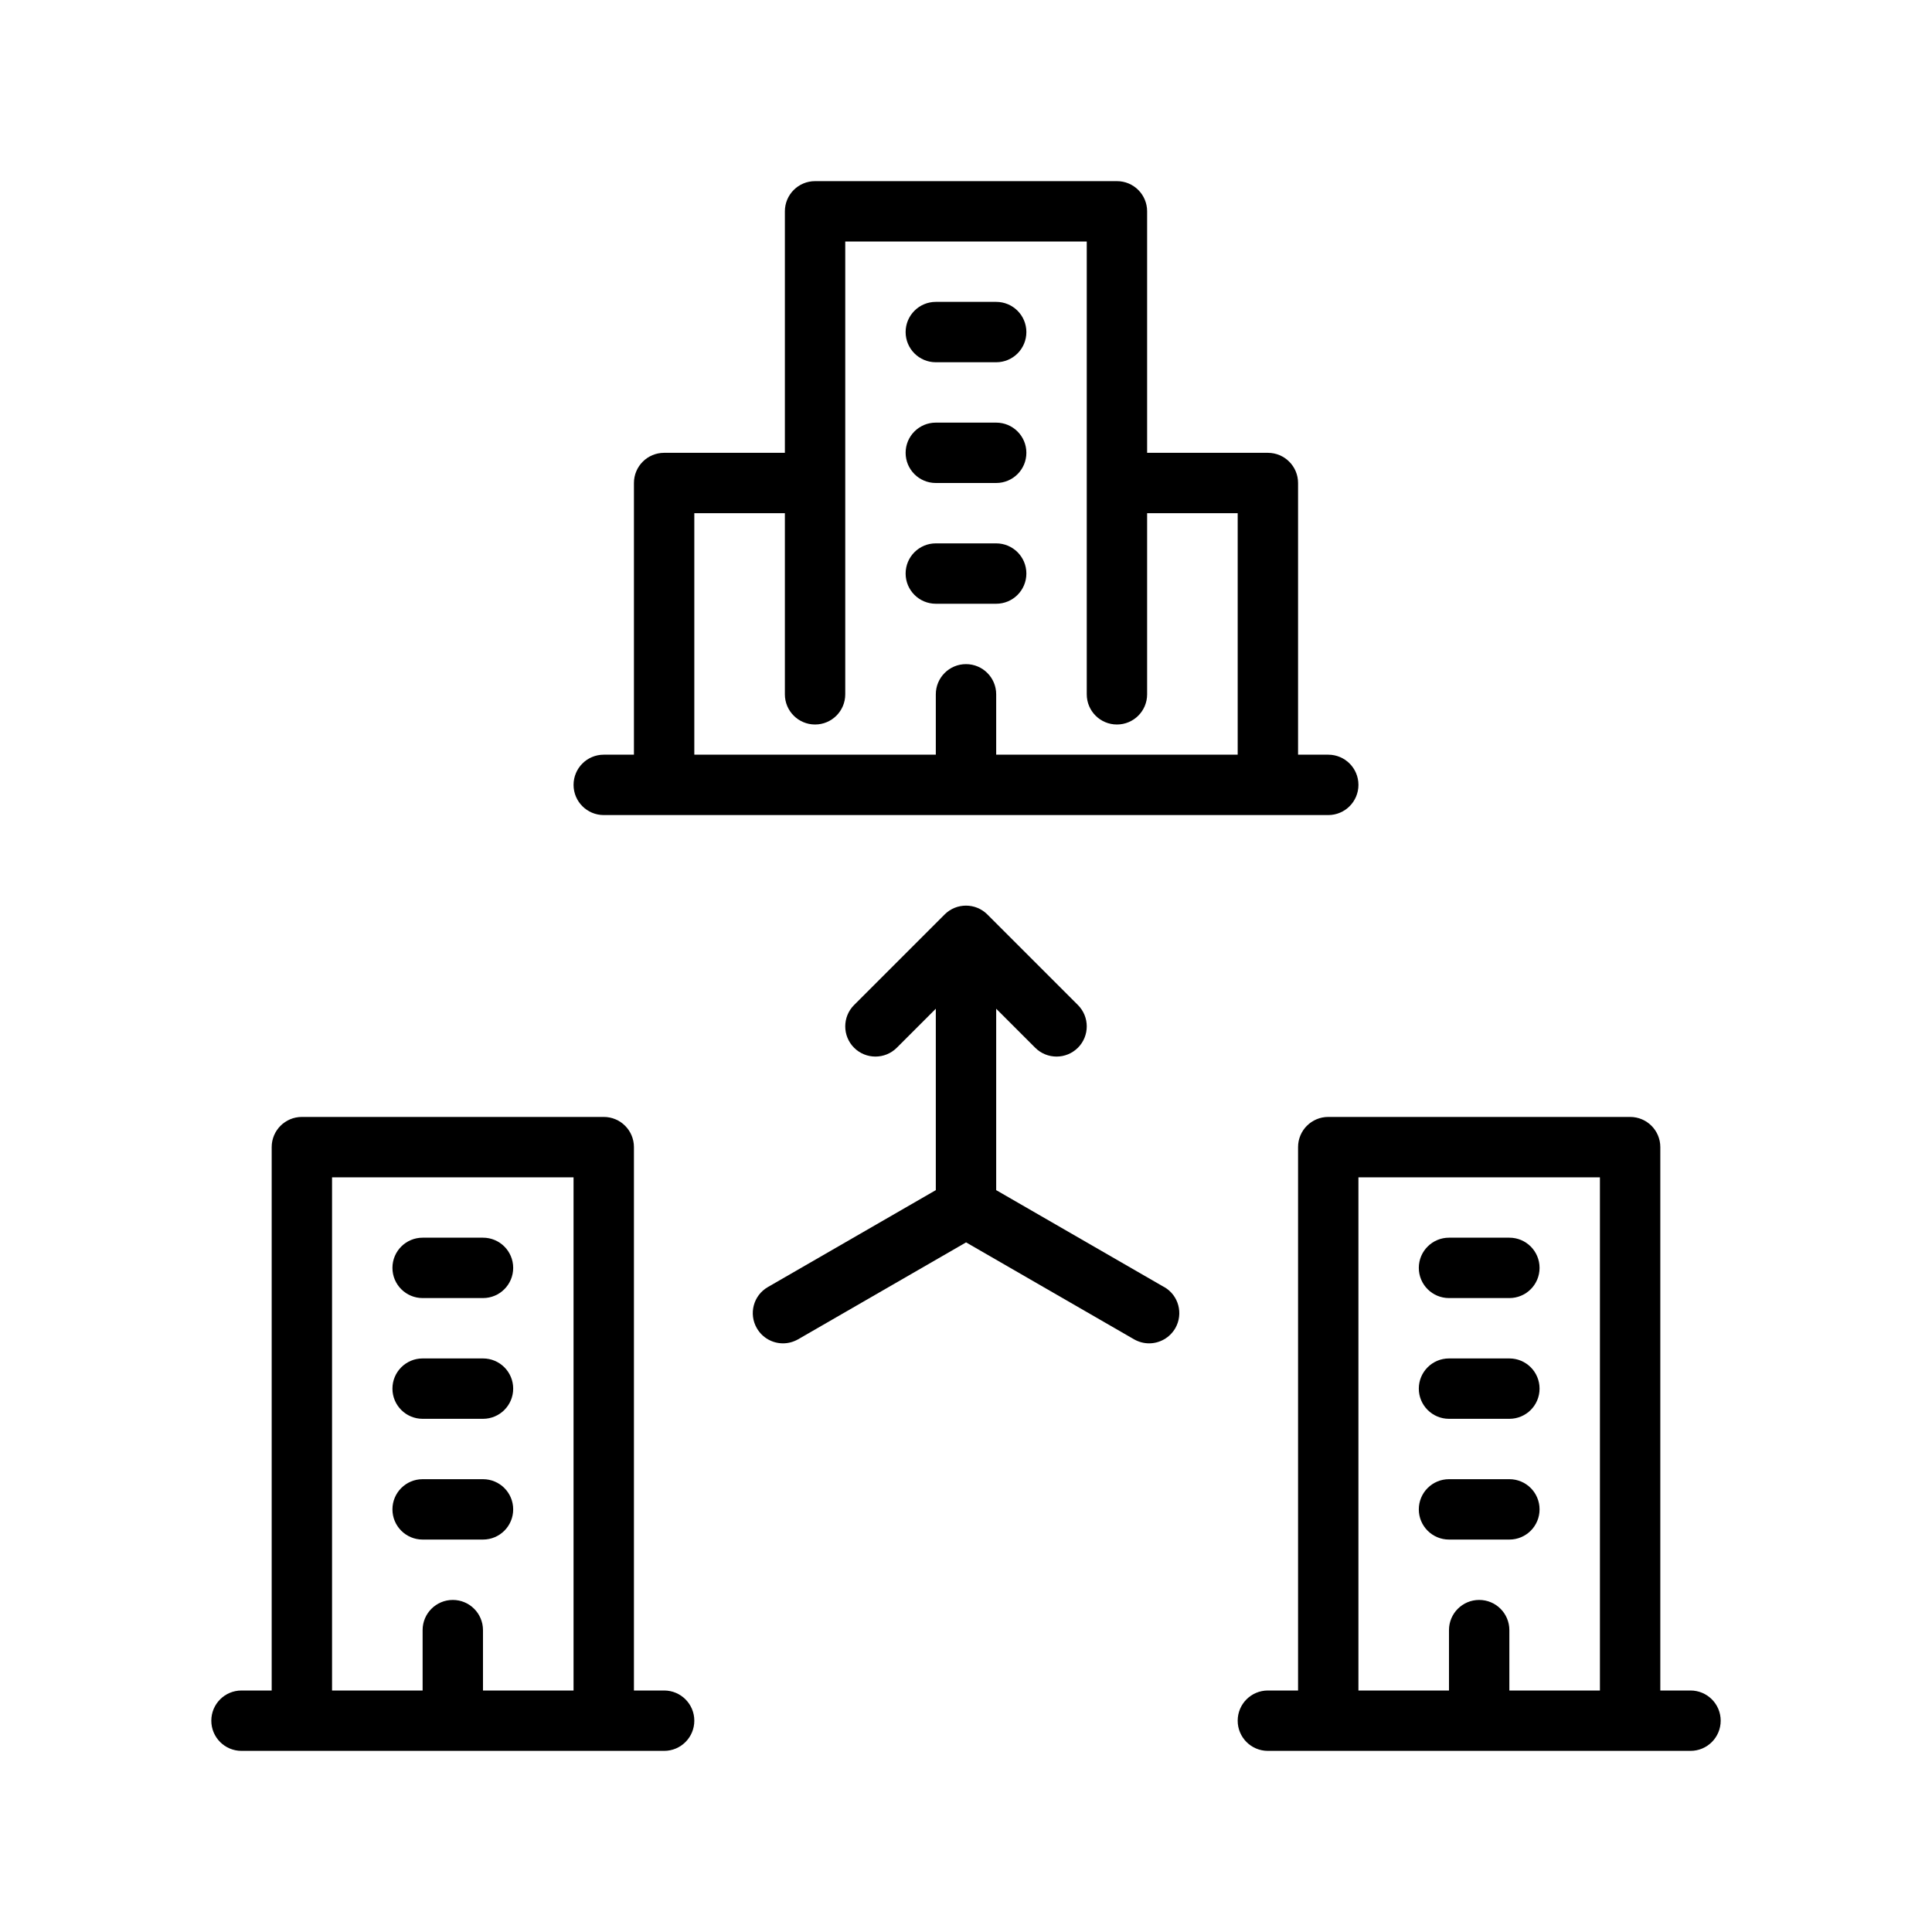
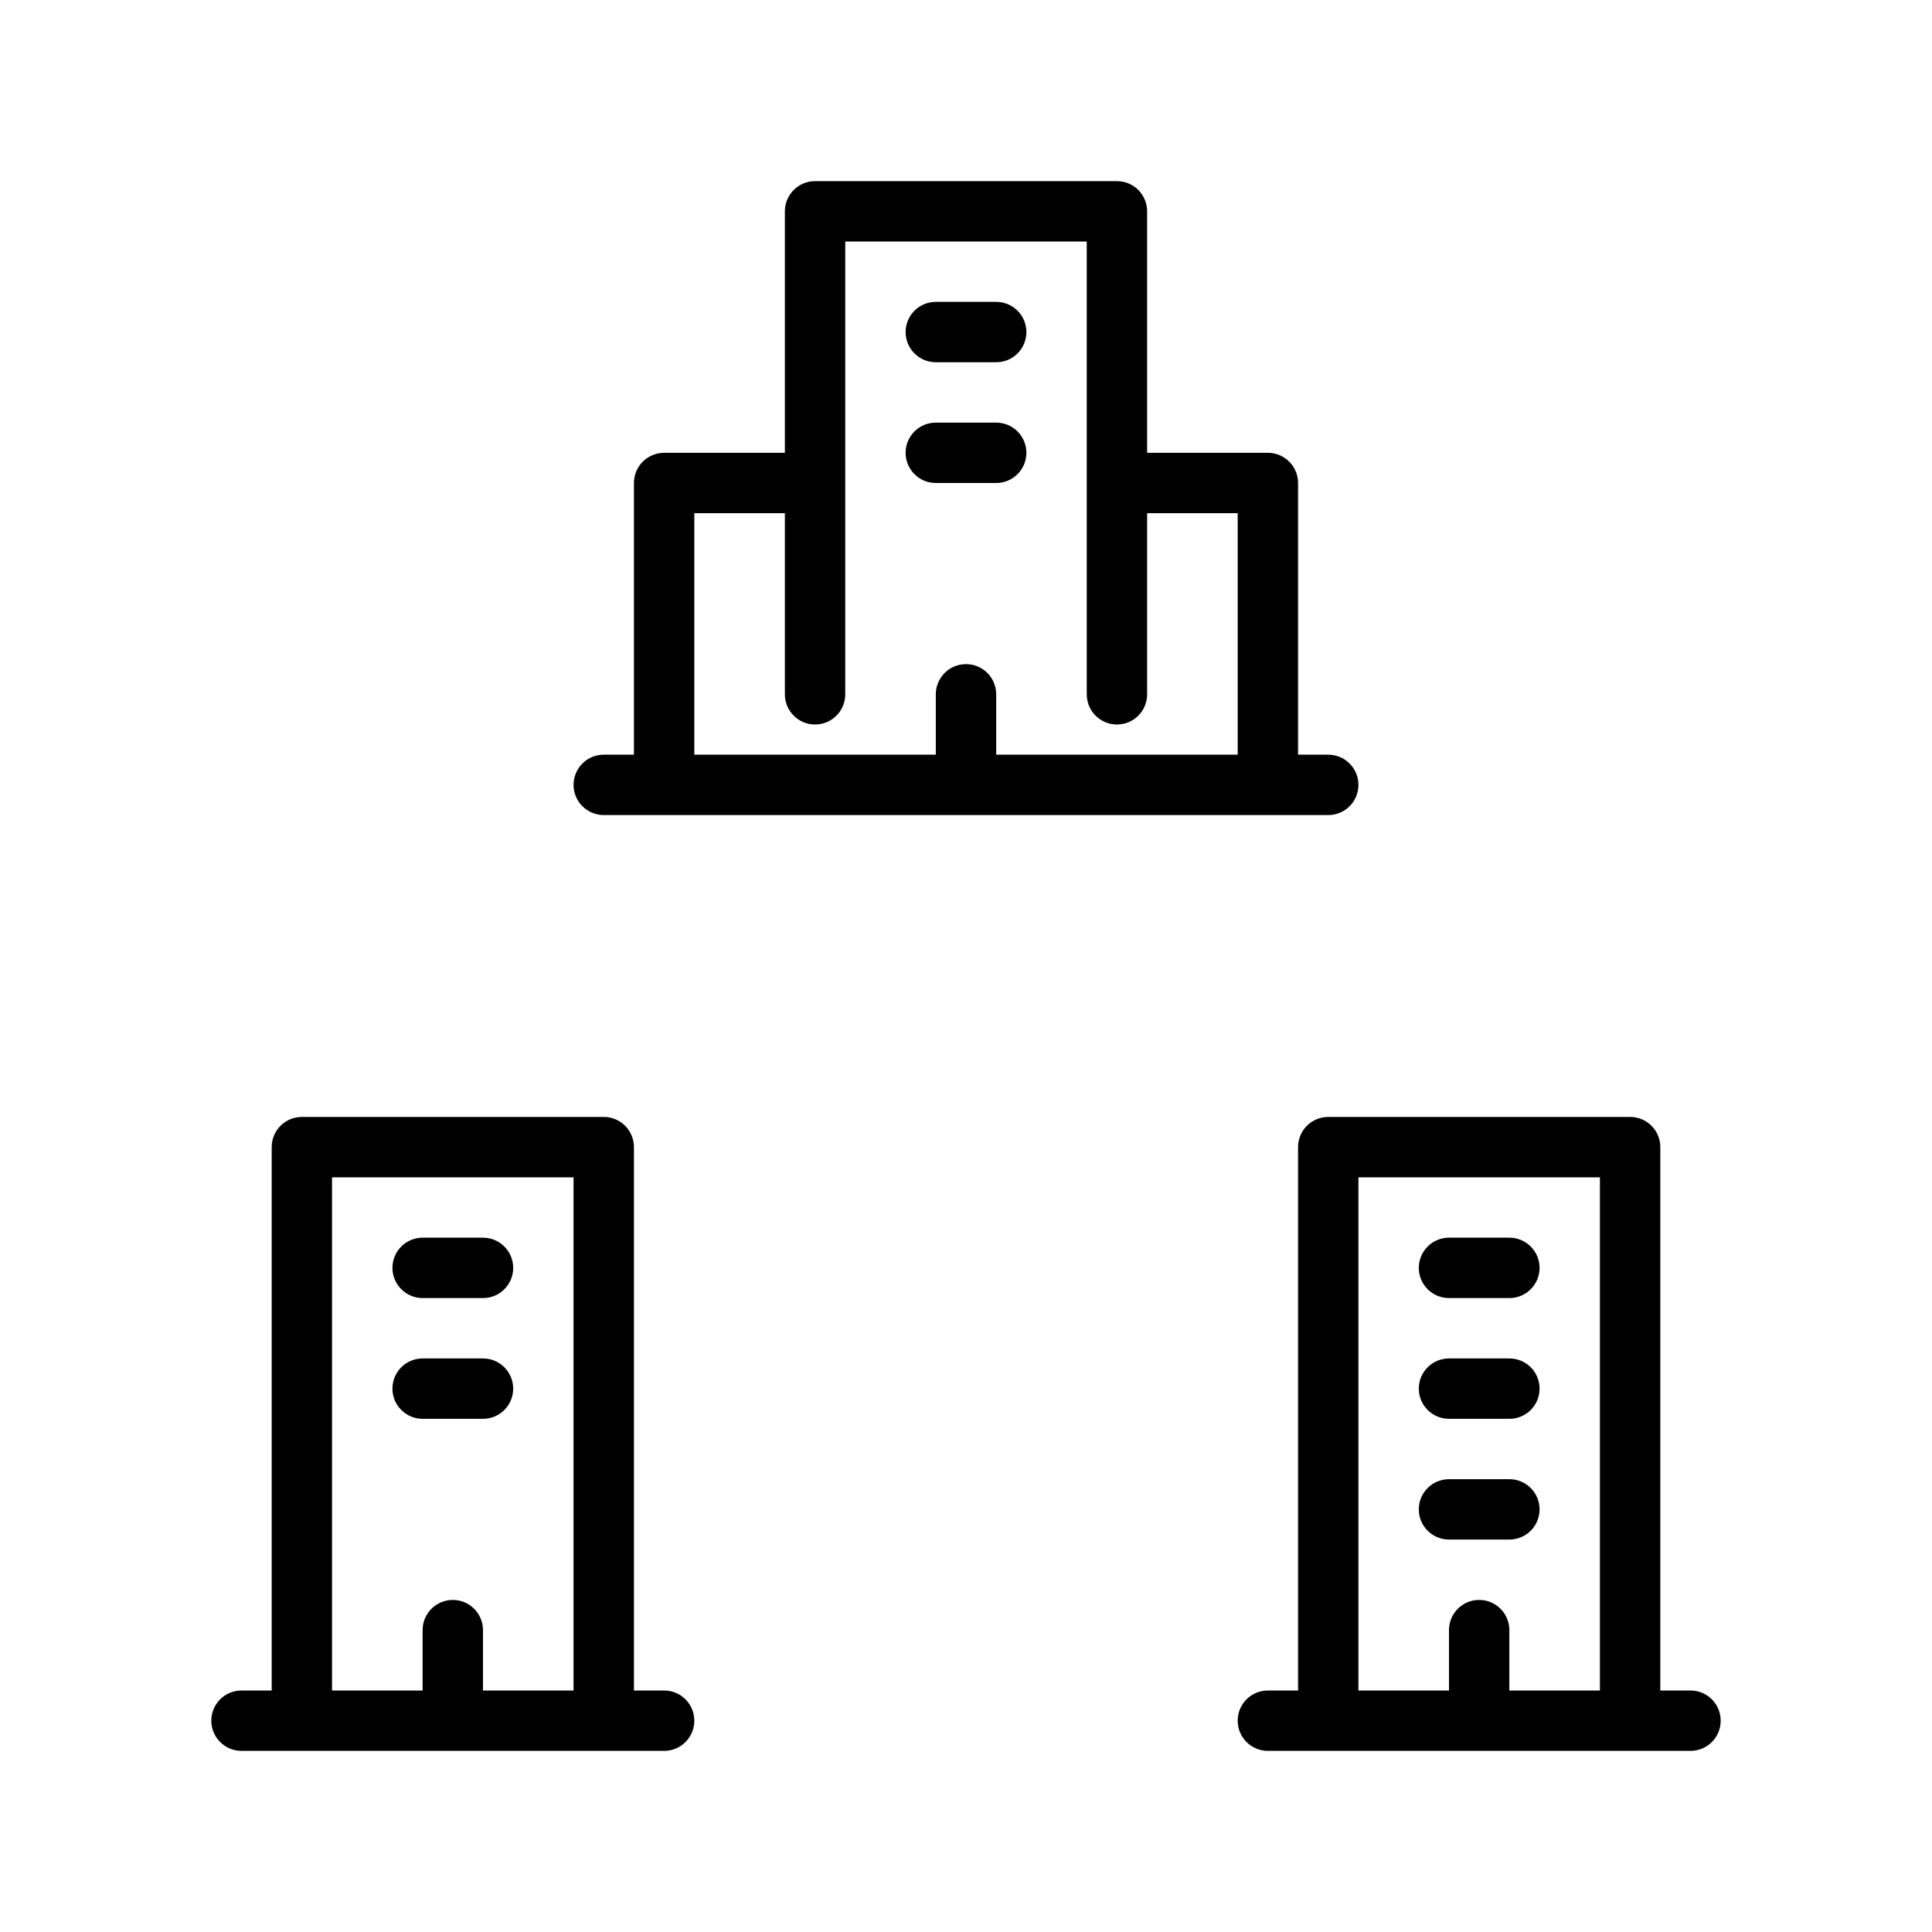
<svg xmlns="http://www.w3.org/2000/svg" width="512pt" height="512pt" version="1.1" viewBox="0 0 512 512">
  <path d="m160 216h192c4.422 0 8-3.578 8-8s-3.578-8-8-8h-8v-71.996c0-4.422-3.578-8-8-8h-32v-64c0-4.422-3.578-8-8-8h-80c-4.422 0-8 3.578-8 8v64h-32c-4.422 0-8 3.578-8 8v71.996h-8c-4.422 0-8 3.578-8 8s3.578 8 8 8zm24-80h24v48c0 4.422 3.578 8 8 8s8-3.578 8-8v-120h64v120c0 4.422 3.578 8 8 8s8-3.578 8-8v-48h24v64h-64v-16c0-4.422-3.578-8-8-8s-8 3.578-8 8v16h-64z" />
-   <path d="m248 160h16c4.422 0 8-3.578 8-8s-3.578-8-8-8h-16c-4.422 0-8 3.578-8 8s3.578 8 8 8z" />
  <path d="m248 128h16c4.422 0 8-3.578 8-8s-3.578-8-8-8h-16c-4.422 0-8 3.578-8 8s3.578 8 8 8z" />
  <path d="m248 96h16c4.422 0 8-3.578 8-8s-3.578-8-8-8h-16c-4.422 0-8 3.578-8 8s3.578 8 8 8z" />
  <path d="m384 408h16c4.422 0 8-3.578 8-8s-3.578-8-8-8h-16c-4.422 0-8 3.578-8 8s3.578 8 8 8z" />
  <path d="m384 376h16c4.422 0 8-3.578 8-8s-3.578-8-8-8h-16c-4.422 0-8 3.578-8 8s3.578 8 8 8z" />
  <path d="m384 344h16c4.422 0 8-3.578 8-8s-3.578-8-8-8h-16c-4.422 0-8 3.578-8 8s3.578 8 8 8z" />
-   <path d="m112 408h16c4.422 0 8-3.578 8-8s-3.578-8-8-8h-16c-4.422 0-8 3.578-8 8s3.578 8 8 8z" />
  <path d="m112 376h16c4.422 0 8-3.578 8-8s-3.578-8-8-8h-16c-4.422 0-8 3.578-8 8s3.578 8 8 8z" />
  <path d="m112 344h16c4.422 0 8-3.578 8-8s-3.578-8-8-8h-16c-4.422 0-8 3.578-8 8s3.578 8 8 8z" />
  <path d="m176 448h-8v-144c0-4.422-3.578-8-8-8h-80c-4.422 0-8 3.578-8 8v144h-8c-4.422 0-8 3.578-8 8s3.578 8 8 8h112c4.422 0 8-3.578 8-8s-3.578-8-8-8zm-88.004-136h64v136h-24v-16c0-4.422-3.578-8-8-8s-8 3.578-8 8v16h-24z" />
  <path d="m448 448h-8v-144c0-4.422-3.578-8-8-8h-80c-4.422 0-8 3.578-8 8v144h-8c-4.422 0-8 3.578-8 8s3.578 8 8 8h112c4.422 0 8-3.578 8-8s-3.578-8-8-8zm-88.004-136h64v136h-24v-16c0-4.422-3.578-8-8-8s-8 3.578-8 8v16h-24z" />
-   <path d="m308.5 341.08-44.5-25.68v-48.078l10.34 10.34c1.559 1.559 3.602 2.34 5.66 2.34s4.078-0.781 5.66-2.34c3.121-3.121 3.121-8.199 0-11.32l-24-24c-3.121-3.121-8.199-3.121-11.32 0l-24 24c-3.121 3.121-3.121 8.199 0 11.32s8.199 3.121 11.32 0l10.34-10.34v48.078l-44.5 25.68c-3.84 2.199-5.141 7.102-2.922 10.922 1.48 2.559 4.16 4 6.941 4 1.359 0 2.719-0.359 4-1.078l44.5-25.68 44.5 25.68c1.262 0.719 2.641 1.078 4 1.078 2.762 0 5.441-1.441 6.941-4 2.199-3.84 0.898-8.719-2.922-10.922z" />
</svg>